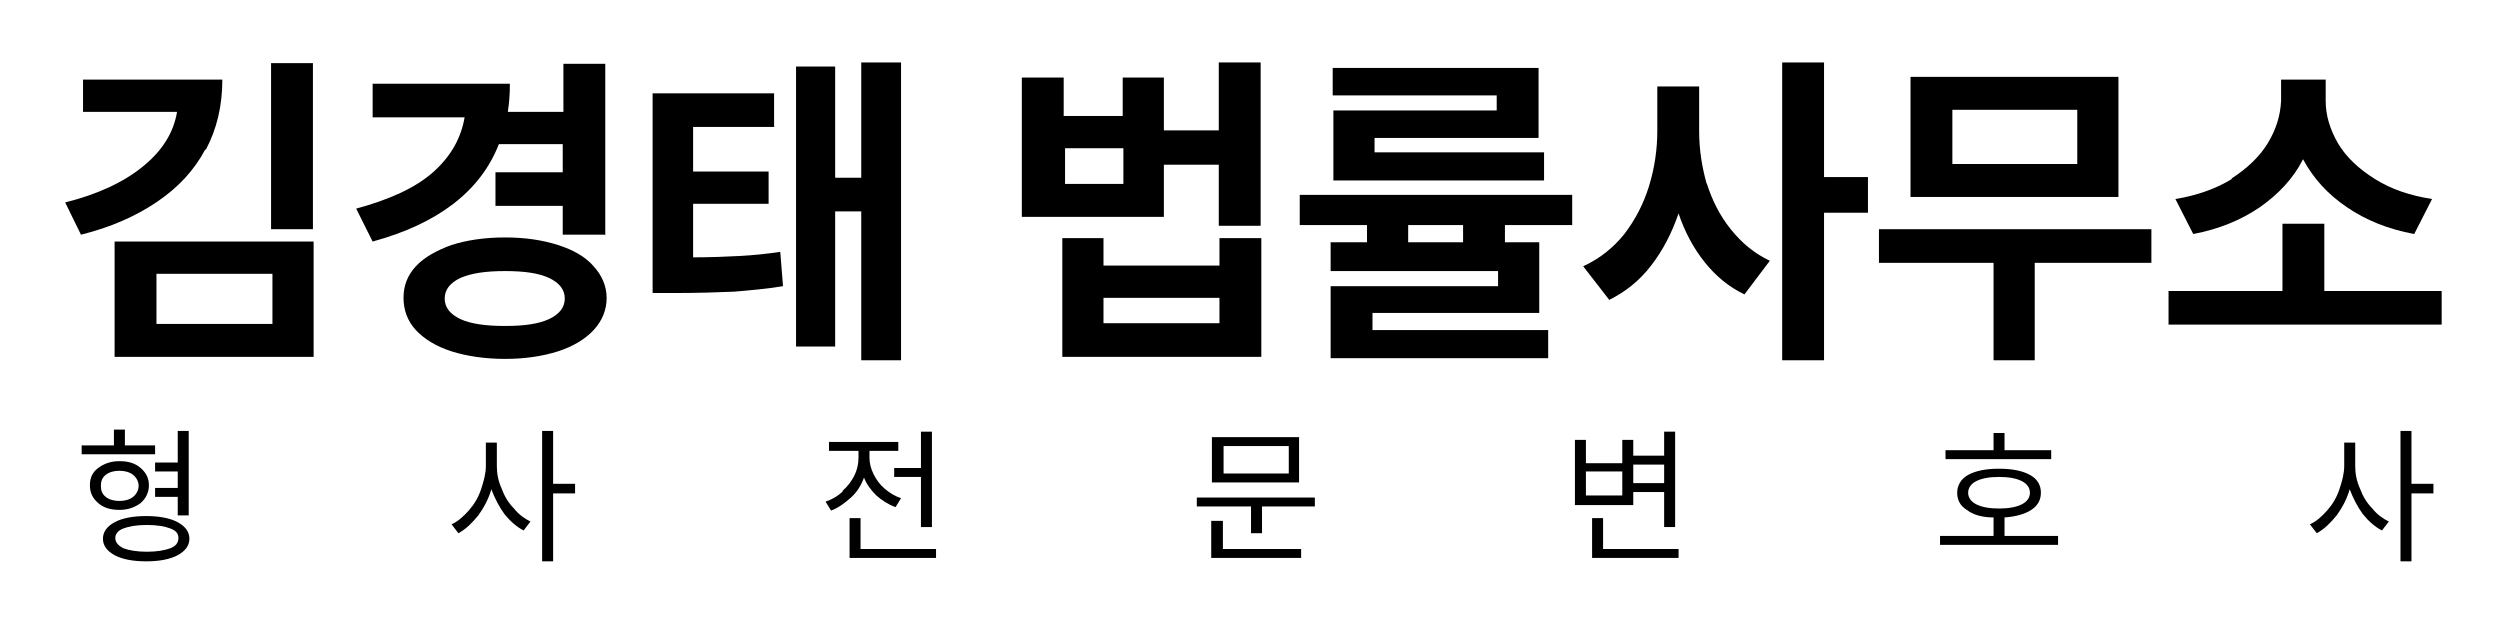
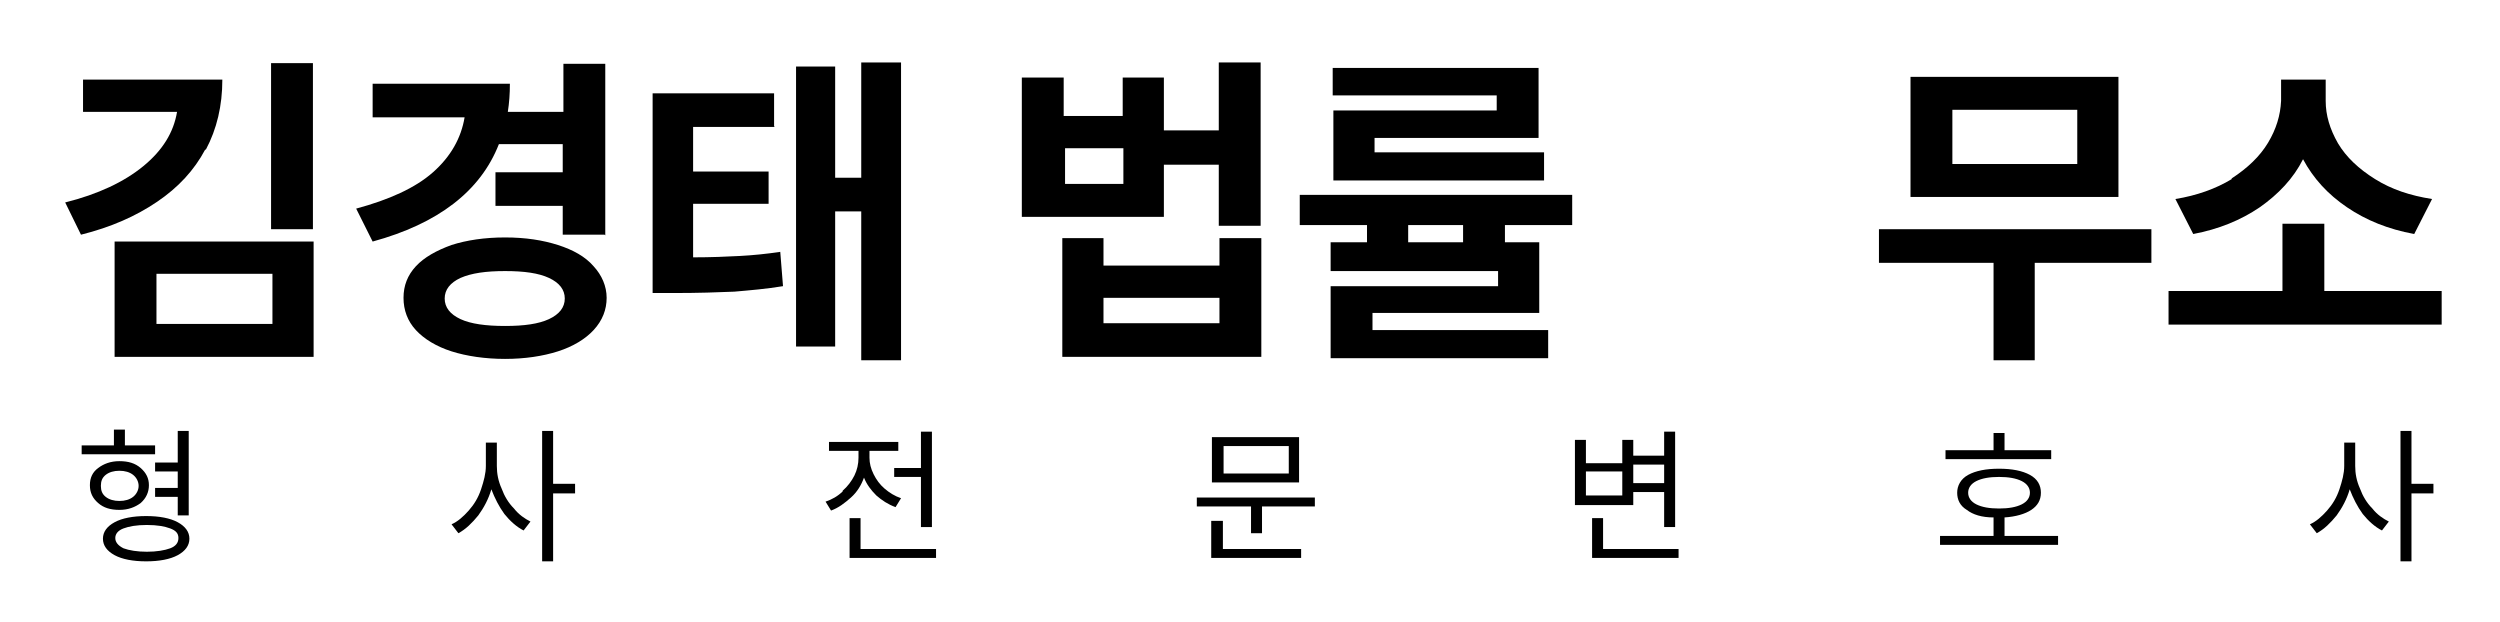
<svg xmlns="http://www.w3.org/2000/svg" version="1.1" viewBox="0 0 364.3 90.6">
  <g>
    <g id="_레이어_1" data-name="레이어_1">
      <g id="_레이어_1-2" data-name="_레이어_1">
        <g>
          <path d="M12,64.9h4.6v-2.3h1.6v2.3h4.4v1.3h-10.7v-1.3h0ZM14.3,68.2c.8-.6,1.8-1,3.1-1s2.3.3,3.1,1,1.2,1.5,1.2,2.5-.4,1.9-1.2,2.6c-.8.6-1.8,1-3.1,1s-2.3-.3-3.1-1-1.2-1.5-1.2-2.6.4-1.9,1.2-2.5ZM15.4,72.4c.5.4,1.2.6,2,.6s1.5-.2,2-.6.8-1,.8-1.6-.3-1.2-.8-1.6-1.2-.6-2-.6-1.5.2-2,.6-.7.9-.7,1.6.2,1.2.7,1.6ZM16.7,76.1c1.1-.6,2.7-.9,4.6-.9s3.5.3,4.6.9,1.7,1.4,1.7,2.4-.6,1.8-1.7,2.4-2.7.9-4.6.9-3.5-.3-4.6-.9-1.7-1.4-1.7-2.4.6-1.8,1.7-2.4ZM18,79.9c.8.3,2,.5,3.4.5s2.6-.2,3.4-.5,1.2-.8,1.2-1.5-.4-1.1-1.2-1.4c-.8-.3-1.9-.5-3.4-.5s-2.6.2-3.4.5-1.2.8-1.2,1.4.4,1.1,1.2,1.5ZM25.9,67.4v-4.6h1.6v12.3h-1.6v-2.7h-3.3v-1.3h3.3v-2.4h-3.3v-1.3h3.3Z" />
          <path d="M72.4,64.5v3.4c0,1.1.2,2.2.7,3.3.4,1.1,1,2.1,1.8,2.9.7.9,1.6,1.5,2.4,1.9l-1,1.3c-1-.5-2-1.4-2.8-2.4-.8-1.1-1.4-2.3-1.9-3.6-.4,1.4-1.1,2.7-1.9,3.8-.9,1.1-1.8,2-2.9,2.6l-1-1.3c.9-.4,1.7-1.1,2.5-2s1.4-1.9,1.8-3.1.7-2.3.7-3.4v-3.4s1.6,0,1.6,0ZM79,62.8h1.6v7.7h3.2v1.4h-3.2v9.9h-1.6v-19Z" />
          <path d="M122.8,71.5c.7-.6,1.3-1.4,1.7-2.2.4-.8.6-1.7.6-2.6v-1h-4.3v-1.3h10.1v1.3h-4.2v1c0,.8.2,1.6.6,2.4s.9,1.5,1.6,2.1,1.5,1.1,2.4,1.4l-.8,1.3c-1.1-.4-2-1-2.8-1.7-.8-.8-1.4-1.6-1.8-2.6-.4,1.1-1,2.1-1.9,2.9s-1.8,1.5-2.9,1.9l-.8-1.3c.9-.3,1.8-.8,2.5-1.5h0ZM123.8,75.5h1.6v4.5h11v1.3h-12.6v-5.9h0ZM134.2,68.1v-5.2h1.6v13.9h-1.6v-7.3h-3.9v-1.3h3.9Z" />
          <path d="M191.6,72.5v1.3h-7.7v3.9h-1.6v-3.9h-7.9v-1.3h17.2ZM176.6,75.9h1.6v4.1h11.4v1.3h-13.1v-5.4h.1ZM176.6,63.7h12.7v6.6h-12.7v-6.6ZM187.8,69v-4h-9.5v4h9.5Z" />
          <path d="M244.1,62.8v14h-1.6v-5.1h-4.5v1.9h-8.5v-9.5h1.6v3.4h5.3v-3.4h1.6v2.3h4.5v-3.5h1.6,0ZM236.4,72.2v-3.5h-5.3v3.5h5.3ZM232,75.5h1.6v4.5h11v1.3h-12.6v-5.9h0ZM242.5,70.4v-2.7h-4.5v2.7h4.5Z" />
          <path d="M282.7,78.1h7.8v-2.7c-1.7,0-3-.4-3.9-1.1-1-.6-1.4-1.5-1.4-2.5s.5-2,1.6-2.6,2.6-.9,4.5-.9,3.4.3,4.5.9,1.6,1.5,1.6,2.6-.5,1.9-1.4,2.5-2.3,1-3.9,1.1v2.7h7.8v1.3h-17.2v-1.3ZM290.5,65.6v-2.5h1.6v2.5h6.8v1.3h-15.4v-1.3h7ZM288,73.5c.8.4,1.9.6,3.3.6s2.5-.2,3.3-.6,1.2-1,1.2-1.7-.4-1.3-1.2-1.7c-.8-.4-1.9-.6-3.3-.6s-2.5.2-3.3.6-1.2,1-1.2,1.7.4,1.3,1.2,1.7Z" />
          <path d="M343.2,64.5v3.4c0,1.1.2,2.2.7,3.3.4,1.1,1,2.1,1.8,2.9.7.9,1.6,1.5,2.4,1.9l-1,1.3c-1-.5-2-1.4-2.8-2.4-.8-1.1-1.4-2.3-1.9-3.6-.4,1.4-1.1,2.7-1.9,3.8-.9,1.1-1.8,2-2.9,2.6l-1-1.3c.9-.4,1.7-1.1,2.5-2s1.4-1.9,1.8-3.1.7-2.3.7-3.4v-3.4h1.6,0ZM349.8,62.8h1.6v7.7h3.2v1.4h-3.2v9.9h-1.6v-19Z" />
        </g>
      </g>
      <g>
        <path d="M29.9,21.8c-1.6,3-3.9,5.5-7,7.6-3.1,2.1-6.7,3.7-11.1,4.8l-2.3-4.7c4.8-1.2,8.6-3,11.4-5.3,2.8-2.3,4.4-4.9,4.9-7.9h-13.7v-4.7h20.3c0,3.8-.8,7.2-2.4,10.2ZM16.7,35.2h29v16.8h-29v-16.8ZM39.7,47.2v-7.3h-16.9v7.3h16.9ZM39.5,9.2h6.1v24.2h-6.1V9.2Z" />
        <path d="M88.1,34.2h-6.1v-4.2h-9.8v-4.9h9.8v-4.1h-9.3c-2.7,6.9-8.9,11.6-18.4,14.2l-2.4-4.8c4.8-1.3,8.6-3,11.2-5.3s4.1-5,4.6-8h-13.4v-4.9h20c0,1.5-.1,2.8-.3,4.1h8.1v-7h6.1v25ZM60.6,38.8c1.2-1.3,3-2.3,5.2-3.1,2.2-.7,4.8-1.1,7.8-1.1s5.5.4,7.7,1.1c2.2.7,4,1.7,5.2,3.1,1.2,1.3,1.9,2.9,1.9,4.6s-.6,3.3-1.9,4.7c-1.2,1.3-3,2.4-5.2,3.1-2.2.7-4.8,1.1-7.7,1.1s-5.6-.4-7.8-1.1c-2.2-.7-4-1.8-5.2-3.1-1.2-1.3-1.8-2.9-1.8-4.7s.6-3.3,1.8-4.6ZM67.1,46.5c1.5.7,3.7,1,6.5,1s4.9-.3,6.4-1c1.5-.7,2.3-1.7,2.3-3,0-1.3-.8-2.3-2.3-3-1.5-.7-3.6-1-6.4-1-2.8,0-4.9.3-6.5,1-1.5.7-2.3,1.7-2.3,3s.8,2.3,2.3,3Z" />
        <path d="M112.9,18.5h-11.9v6.5h11v4.7h-11v7.8c2.6,0,4.9-.1,6.8-.2,1.9-.1,3.9-.3,5.9-.6l.4,5c-2.4.4-4.8.6-7.1.8-2.3.1-5.3.2-8.8.2h-3.1V13.6h17.7v4.8ZM116,9.7h5.7v16.2h3.8V9.1h5.8v43.4h-5.8v-21.7h-3.8v19.7h-5.7V9.7Z" />
        <path d="M155.1,16.9h8.5v-5.6h6v7.7h8v-9.9h6.1v23.8h-6.1v-8.9h-8v7.6h-20.7V11.3h6.1v5.6ZM154.8,34.7h6v4h16.9v-4h6.1v17.3h-29v-17.3ZM163.7,26.8v-5.2h-8.5v5.2h8.5ZM177.7,47.1v-3.7h-16.9v3.7h16.9Z" />
        <path d="M229.1,32.8h-9.8v2.5h5v10.3h-24.3v2.5h25.6v4.1h-31.7v-10.5h24.4v-2.2h-24.4v-4.2h5.3v-2.5h-9.8v-4.4h39.7v4.4ZM194.2,9.9h30v10.2h-23.9v2.1h24.7v4.1h-30.7v-10.2h23.8v-2.2h-23.9v-4.1ZM213.2,35.3v-2.5h-8v2.5h8Z" />
-         <path d="M248.7,26.7c.8,2.5,1.9,4.7,3.5,6.7s3.4,3.5,5.7,4.6l-3.7,4.9c-2.3-1.1-4.2-2.7-5.8-4.7-1.6-2-2.9-4.4-3.8-7.1-1,2.9-2.3,5.4-4,7.6-1.7,2.2-3.7,3.8-6.1,5l-3.8-4.9c2.4-1.1,4.4-2.7,6-4.7,1.6-2.1,2.8-4.4,3.6-7,.8-2.6,1.2-5.3,1.2-8v-6.5h6.1v6.5c0,2.7.4,5.2,1.1,7.7ZM259.7,9.1h6.1v16.7h6.4v5.2h-6.4v21.5h-6.1V9.1Z" />
        <path d="M313.5,38.3h-17v14.2h-6v-14.2h-16.7v-4.9h39.7v4.9ZM278.4,11.2h30.3v17.5h-30.3V11.2ZM302.7,23.9v-7.9h-18.2v7.9h18.2Z" />
        <path d="M355.7,47.3h-39.7v-4.9h16.6v-9.8h6.1v9.8h17.1v4.9ZM325.2,26c2.3-1.5,4.1-3.2,5.3-5.2,1.2-2,1.8-4,1.9-6.1v-3.1h6.5v3.1c0,2.1.6,4.1,1.8,6.2,1.2,2,3,3.7,5.4,5.2,2.4,1.5,5.1,2.4,8.3,2.9l-2.6,5.1c-3.8-.7-7-2-9.8-3.9-2.8-1.9-4.9-4.2-6.4-7-1.4,2.8-3.6,5.1-6.3,7-2.8,1.9-6,3.2-9.7,3.9l-2.6-5.1c3.1-.5,5.9-1.5,8.2-2.9Z" />
      </g>
    </g>
  </g>
</svg>